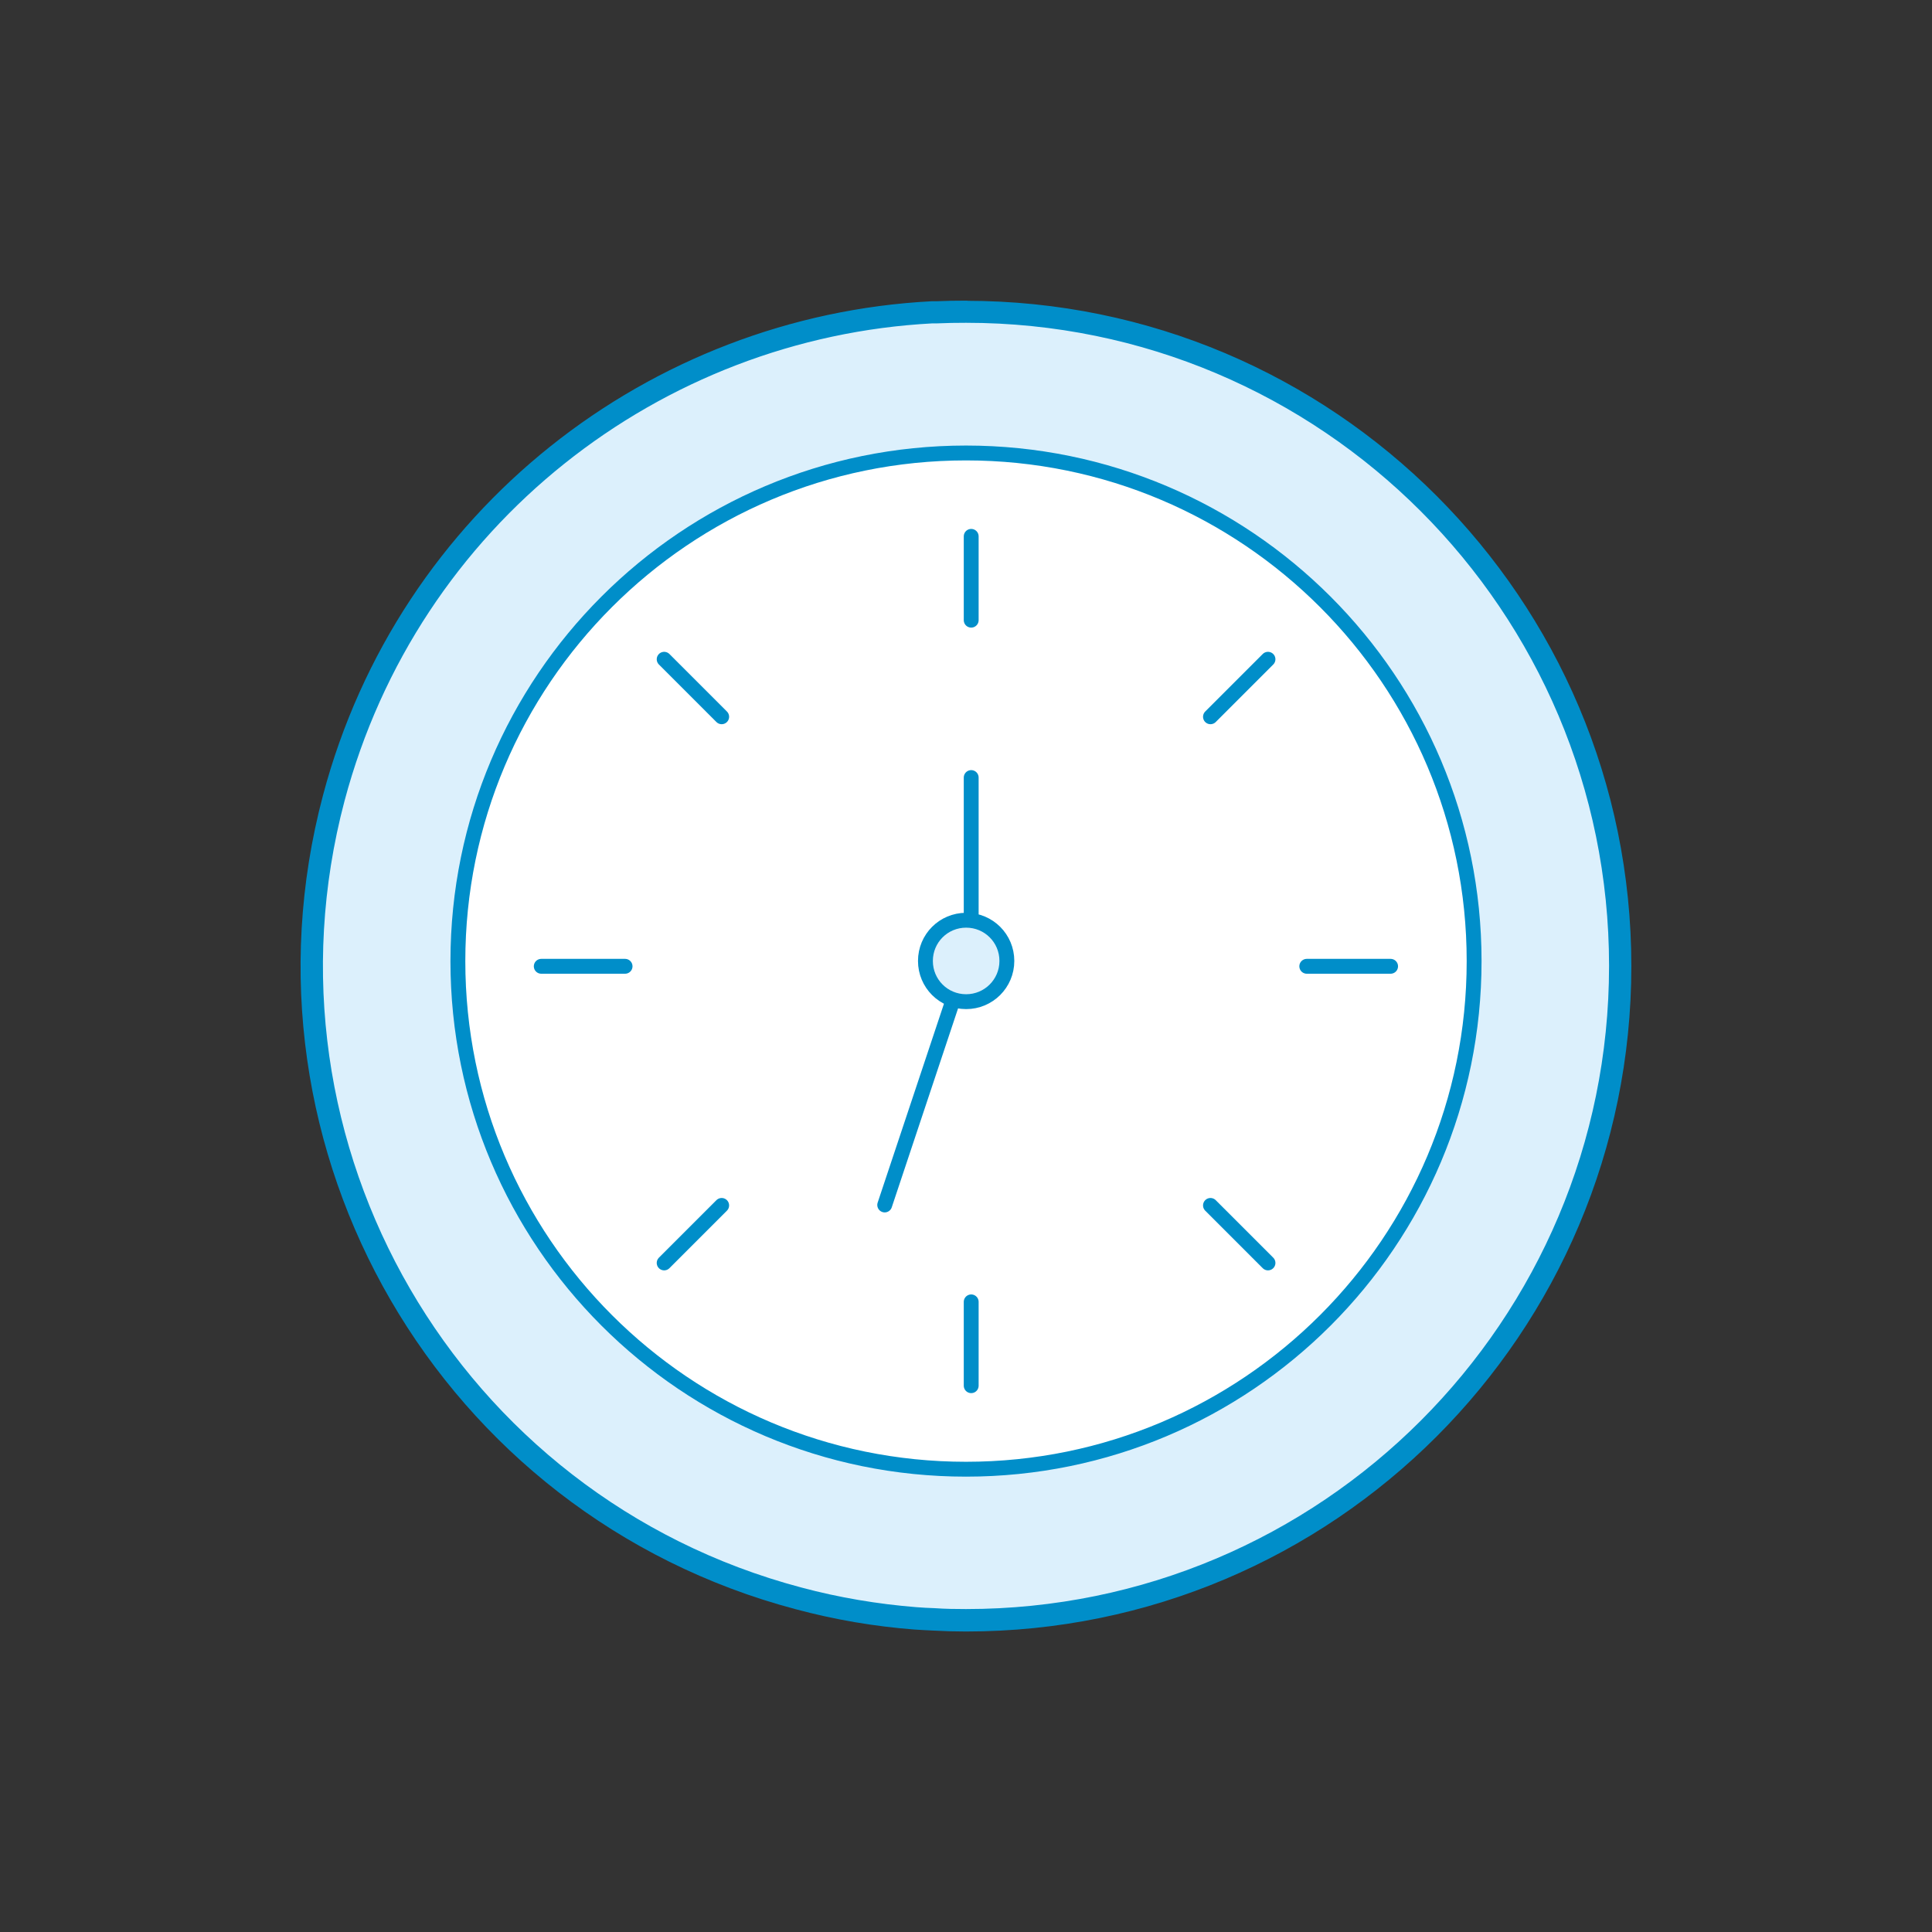
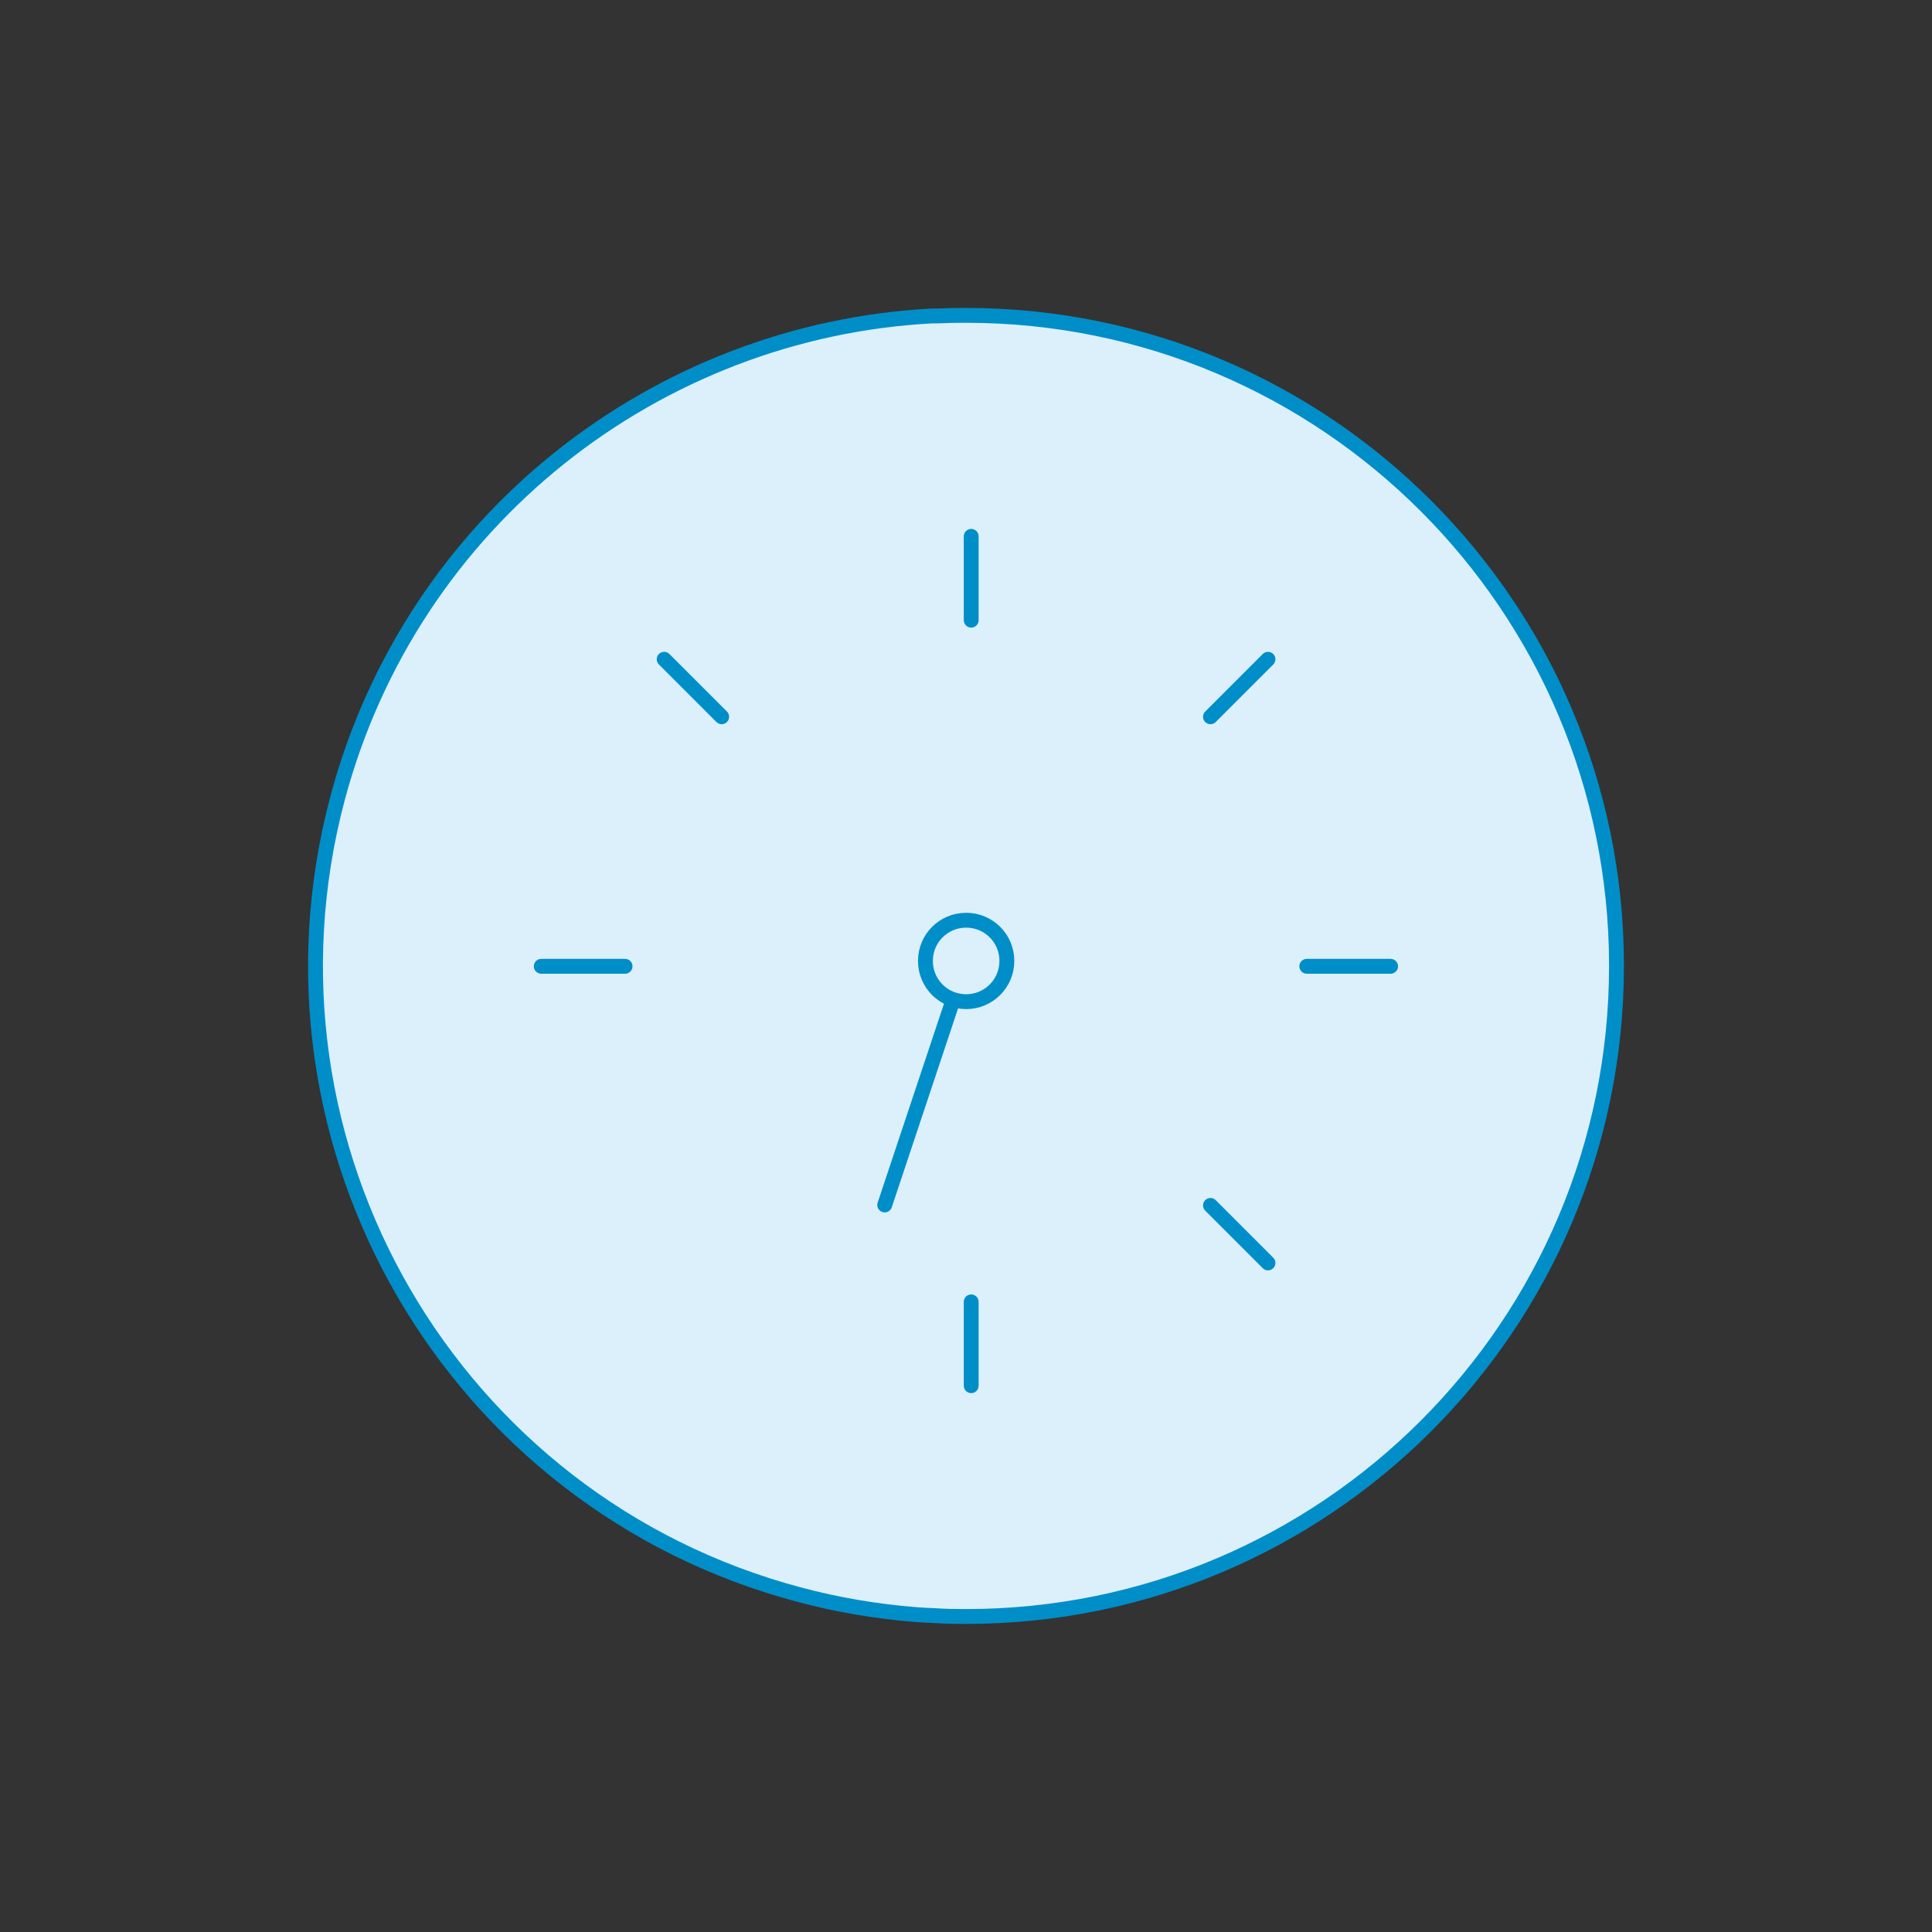
<svg xmlns="http://www.w3.org/2000/svg" id="Calque_2" data-name="Calque 2" viewBox="0 0 130 130">
  <rect x="0" y="0" width="130" height="130" fill="#333333" stroke="none" />
  <defs>
    <style>
      .cls-1, .cls-2 {
        fill: none;
      }

      .cls-1, .cls-2, .cls-3, .cls-4 {
        stroke: #008ec9;
        stroke-linecap: round;
        stroke-linejoin: round;
      }

      .cls-2 {
        stroke-width: 2px;
      }

      .cls-5 {
        fill: #bdff2c;
        opacity: 0;
      }

      .cls-3 {
        fill: #fff;
      }

      .cls-4 {
        fill: #dcf0fc;
      }
    </style>
  </defs>
  <g id="Médical">
    <g id="clock_circle_arrow">
      <rect class="cls-5" x="0" width="130" height="130" rx="10" ry="10" />
-       <path class="cls-2" d="m65,21.23c-.66,0-1.31.01-1.97.04h-.31c-18.48.97-35.02,13.66-40.02,32.5-6.2,23.38,7.71,47.34,31.08,53.54,2.61.7,5.22,1.14,7.82,1.34.42.03.85.05,1.27.07.71.04,1.42.06,2.13.06,24.18,0,43.77-19.6,43.77-43.77s-19.6-43.77-43.77-43.77Z" />
      <g>
        <path class="cls-4" d="m108.77,65c0,24.17-19.59,43.77-43.77,43.77-.71,0-1.42-.01-2.13-.06-.42-.01-.85-.04-1.27-.07-2.6-.21-5.21-.64-7.82-1.34-23.36-6.2-37.27-30.16-31.08-53.54,5.01-18.83,21.54-31.53,40.02-32.5h.31c.66-.03,1.31-.04,1.97-.04,24.17,0,43.77,19.6,43.77,43.77h0Z" />
-         <path class="cls-3" d="m65,98.86c18.89,0,34.19-15.31,34.19-34.19s-15.31-34.19-34.19-34.19-34.19,15.31-34.19,34.19,15.31,34.19,34.19,34.19Z" />
        <path class="cls-1" d="m36.42,65.02h5.64" />
        <path class="cls-1" d="m87.93,65.02h5.64" />
        <path class="cls-1" d="m65.35,41.73v-5.64" />
        <path class="cls-1" d="m65.35,93.24v-5.64" />
        <path class="cls-1" d="m59.53,81.08l5.47-16.41" />
-         <path class="cls-1" d="m65.35,65.02v-12.7" />
        <path class="cls-4" d="m65.01,67.4c1.51,0,2.74-1.22,2.74-2.74s-1.22-2.74-2.74-2.74-2.74,1.22-2.74,2.74,1.22,2.74,2.74,2.74Z" />
        <path class="cls-1" d="m48.56,48.23l-3.87-3.87" />
        <path class="cls-1" d="m85.32,84.98l-3.87-3.87" />
        <path class="cls-1" d="m81.45,48.23l3.87-3.87" />
-         <path class="cls-1" d="m44.69,84.98l3.87-3.87" />
      </g>
    </g>
  </g>
</svg>